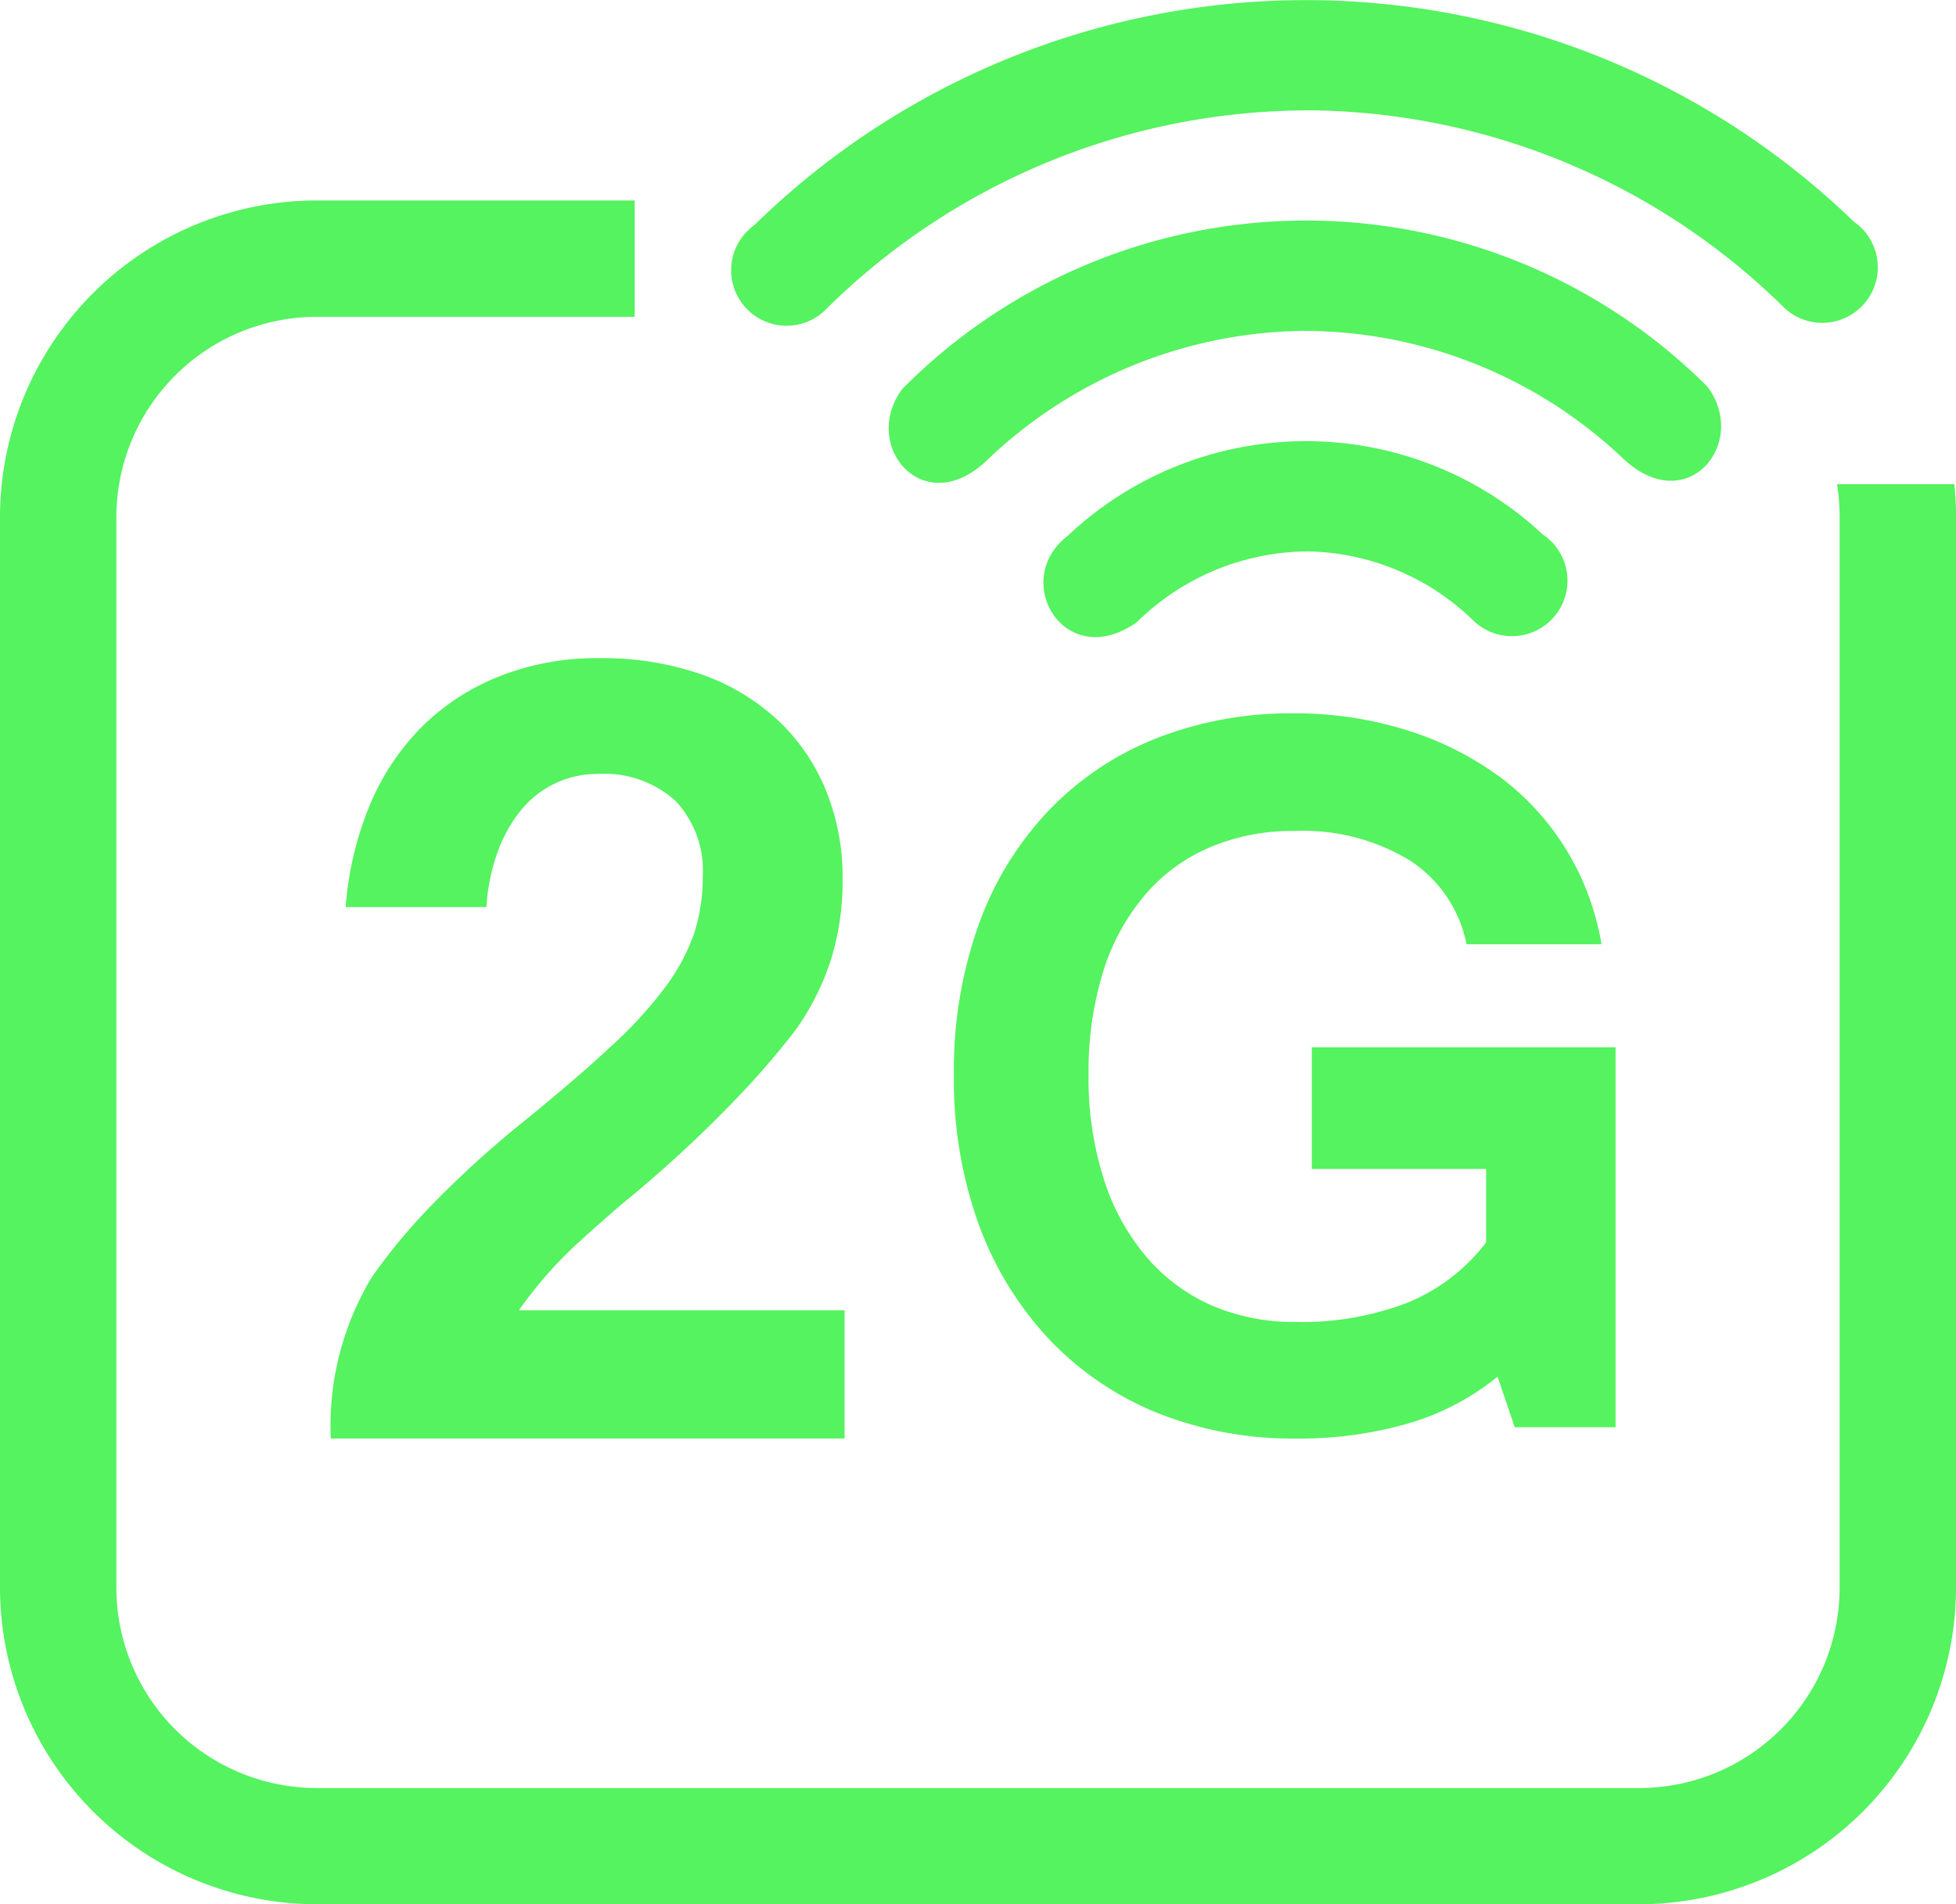
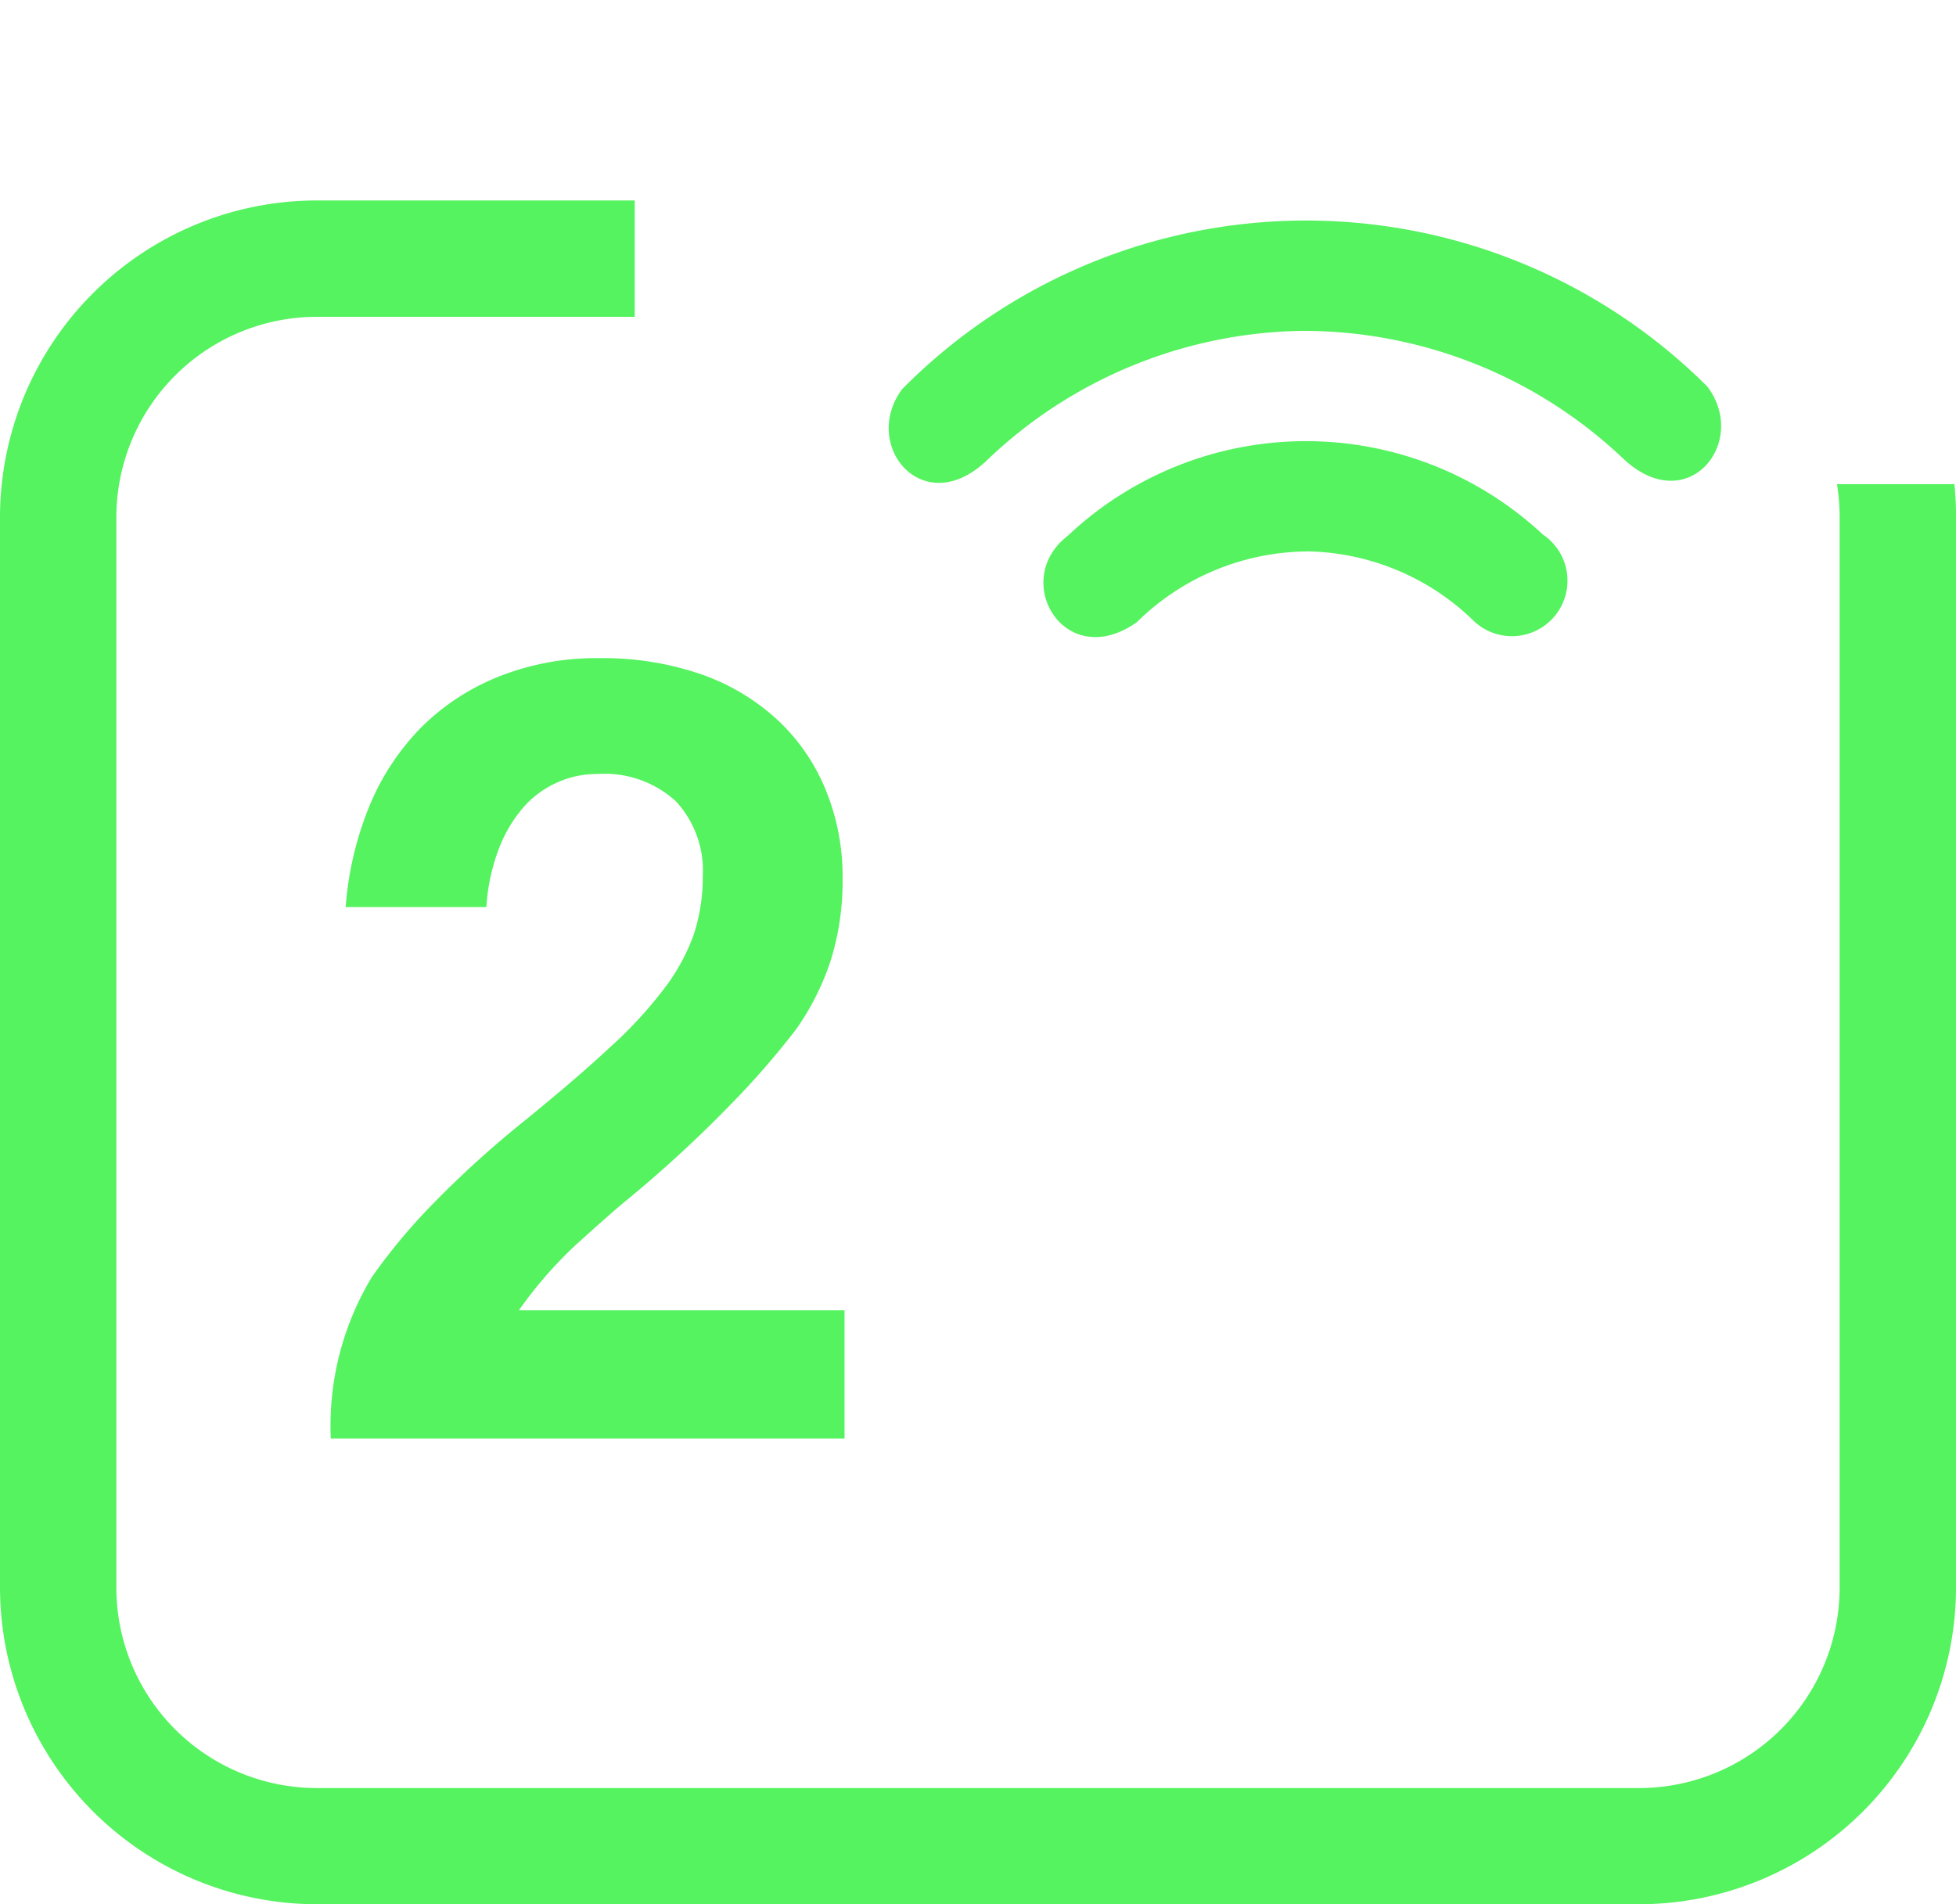
<svg xmlns="http://www.w3.org/2000/svg" width="70" height="68.161" viewBox="0 0 70 68.161">
  <defs>
    <style>.a,.b{fill:#54f35f;}.b{fill-rule:evenodd;}</style>
  </defs>
  <g transform="translate(-760.4 -2428)">
    <path class="a" d="M86.938,99.057H68.54a10.293,10.293,0,0,1,1.476-5.787,20.957,20.957,0,0,1,2.167-2.6,36.328,36.328,0,0,1,3.35-3.034c1.177-.961,2.173-1.81,2.981-2.565a15.166,15.166,0,0,0,1.95-2.109,7.147,7.147,0,0,0,1.066-1.945,6.554,6.554,0,0,0,.322-2.062,3.654,3.654,0,0,0-.966-2.712,3.79,3.79,0,0,0-2.8-.972,3.451,3.451,0,0,0-1.435.3,3.5,3.5,0,0,0-1.224.9,5.007,5.007,0,0,0-.879,1.494,7,7,0,0,0-.439,2.068H69.073a11.847,11.847,0,0,1,.873-3.672,8.741,8.741,0,0,1,1.88-2.806,8.238,8.238,0,0,1,2.782-1.792,9.415,9.415,0,0,1,3.538-.638,10.782,10.782,0,0,1,3.714.6A7.8,7.8,0,0,1,84.595,73.4a7.088,7.088,0,0,1,1.681,2.5,8.166,8.166,0,0,1,.58,3.128,9.521,9.521,0,0,1-.41,2.87A9.339,9.339,0,0,1,85.2,84.4a29.532,29.532,0,0,1-2.349,2.7,44.906,44.906,0,0,1-3.831,3.514c-.445.375-1.013.879-1.71,1.511a15.041,15.041,0,0,0-2.038,2.343H86.926v4.592Z" transform="translate(703.698 2380.433)" />
-     <path class="a" d="M124.955,82.743a4.643,4.643,0,0,0-2.038-2.993,7.364,7.364,0,0,0-4.124-1.048,7.513,7.513,0,0,0-2.993.574,6.244,6.244,0,0,0-2.325,1.687,7.807,7.807,0,0,0-1.511,2.735,12.113,12.113,0,0,0-.533,3.737,11.811,11.811,0,0,0,.545,3.725,8.014,8.014,0,0,0,1.517,2.776,6.481,6.481,0,0,0,2.325,1.74,7.362,7.362,0,0,0,2.993.6,10.512,10.512,0,0,0,4.036-.691,6.736,6.736,0,0,0,2.811-2.155V90.8H119.42V86.445h10.871v13.6h-3.608l-.615-1.81a9.155,9.155,0,0,1-3.1,1.646,14,14,0,0,1-4.124.568,13.008,13.008,0,0,1-5-.937,11.037,11.037,0,0,1-3.848-2.642,12.025,12.025,0,0,1-2.5-4.1,15.233,15.233,0,0,1-.884-5.33,15.432,15.432,0,0,1,.884-5.377,11.588,11.588,0,0,1,2.5-4.083A10.853,10.853,0,0,1,113.82,75.4a13.135,13.135,0,0,1,4.92-.908,13.286,13.286,0,0,1,4.024.586,11.226,11.226,0,0,1,3.333,1.652,9.277,9.277,0,0,1,2.407,2.606,9.478,9.478,0,0,1,1.283,3.421h-4.832Z" transform="translate(687.926 2379.042)" />
-     <path class="b" d="M113.51,34.848a24.476,24.476,0,0,1,17.214,7.087,1.987,1.987,0,1,0,2.472-3.1,28.213,28.213,0,0,0-39.349.123,1.986,1.986,0,1,0,2.489,3.087,24.554,24.554,0,0,1,17.173-7.193Z" transform="translate(693.549 2397.1)" />
    <path class="b" d="M117.512,48.328a16.629,16.629,0,0,1,11.41,4.58c2.3,2.155,4.51-.6,3-2.589a20.327,20.327,0,0,0-28.806.088c-1.5,2,.732,4.733,3.016,2.565a16.65,16.65,0,0,1,11.381-4.645Z" transform="translate(689.576 2391.515)" />
    <path class="b" d="M121.452,61.8a8.726,8.726,0,0,1,6.039,2.5,1.987,1.987,0,1,0,2.466-3.1,12.422,12.422,0,0,0-17.015.053c-2.062,1.593-.094,4.908,2.483,3.081a8.775,8.775,0,0,1,6.027-2.53Z" transform="translate(685.66 2385.935)" />
    <path class="b" d="M59.652,43.15H71.044v4.165H59.652a7.179,7.179,0,0,0-7.158,7.158V92.819a7.179,7.179,0,0,0,7.158,7.158h47.356a7.179,7.179,0,0,0,7.158-7.158V54.466a7.5,7.5,0,0,0-.094-1.16h4.2a10.826,10.826,0,0,1,.059,1.16V92.814a11.356,11.356,0,0,1-11.322,11.322H59.652A11.356,11.356,0,0,1,48.33,92.814V54.466A11.351,11.351,0,0,1,59.652,43.15Z" transform="translate(712.07 2392.025)" />
  </g>
</svg>